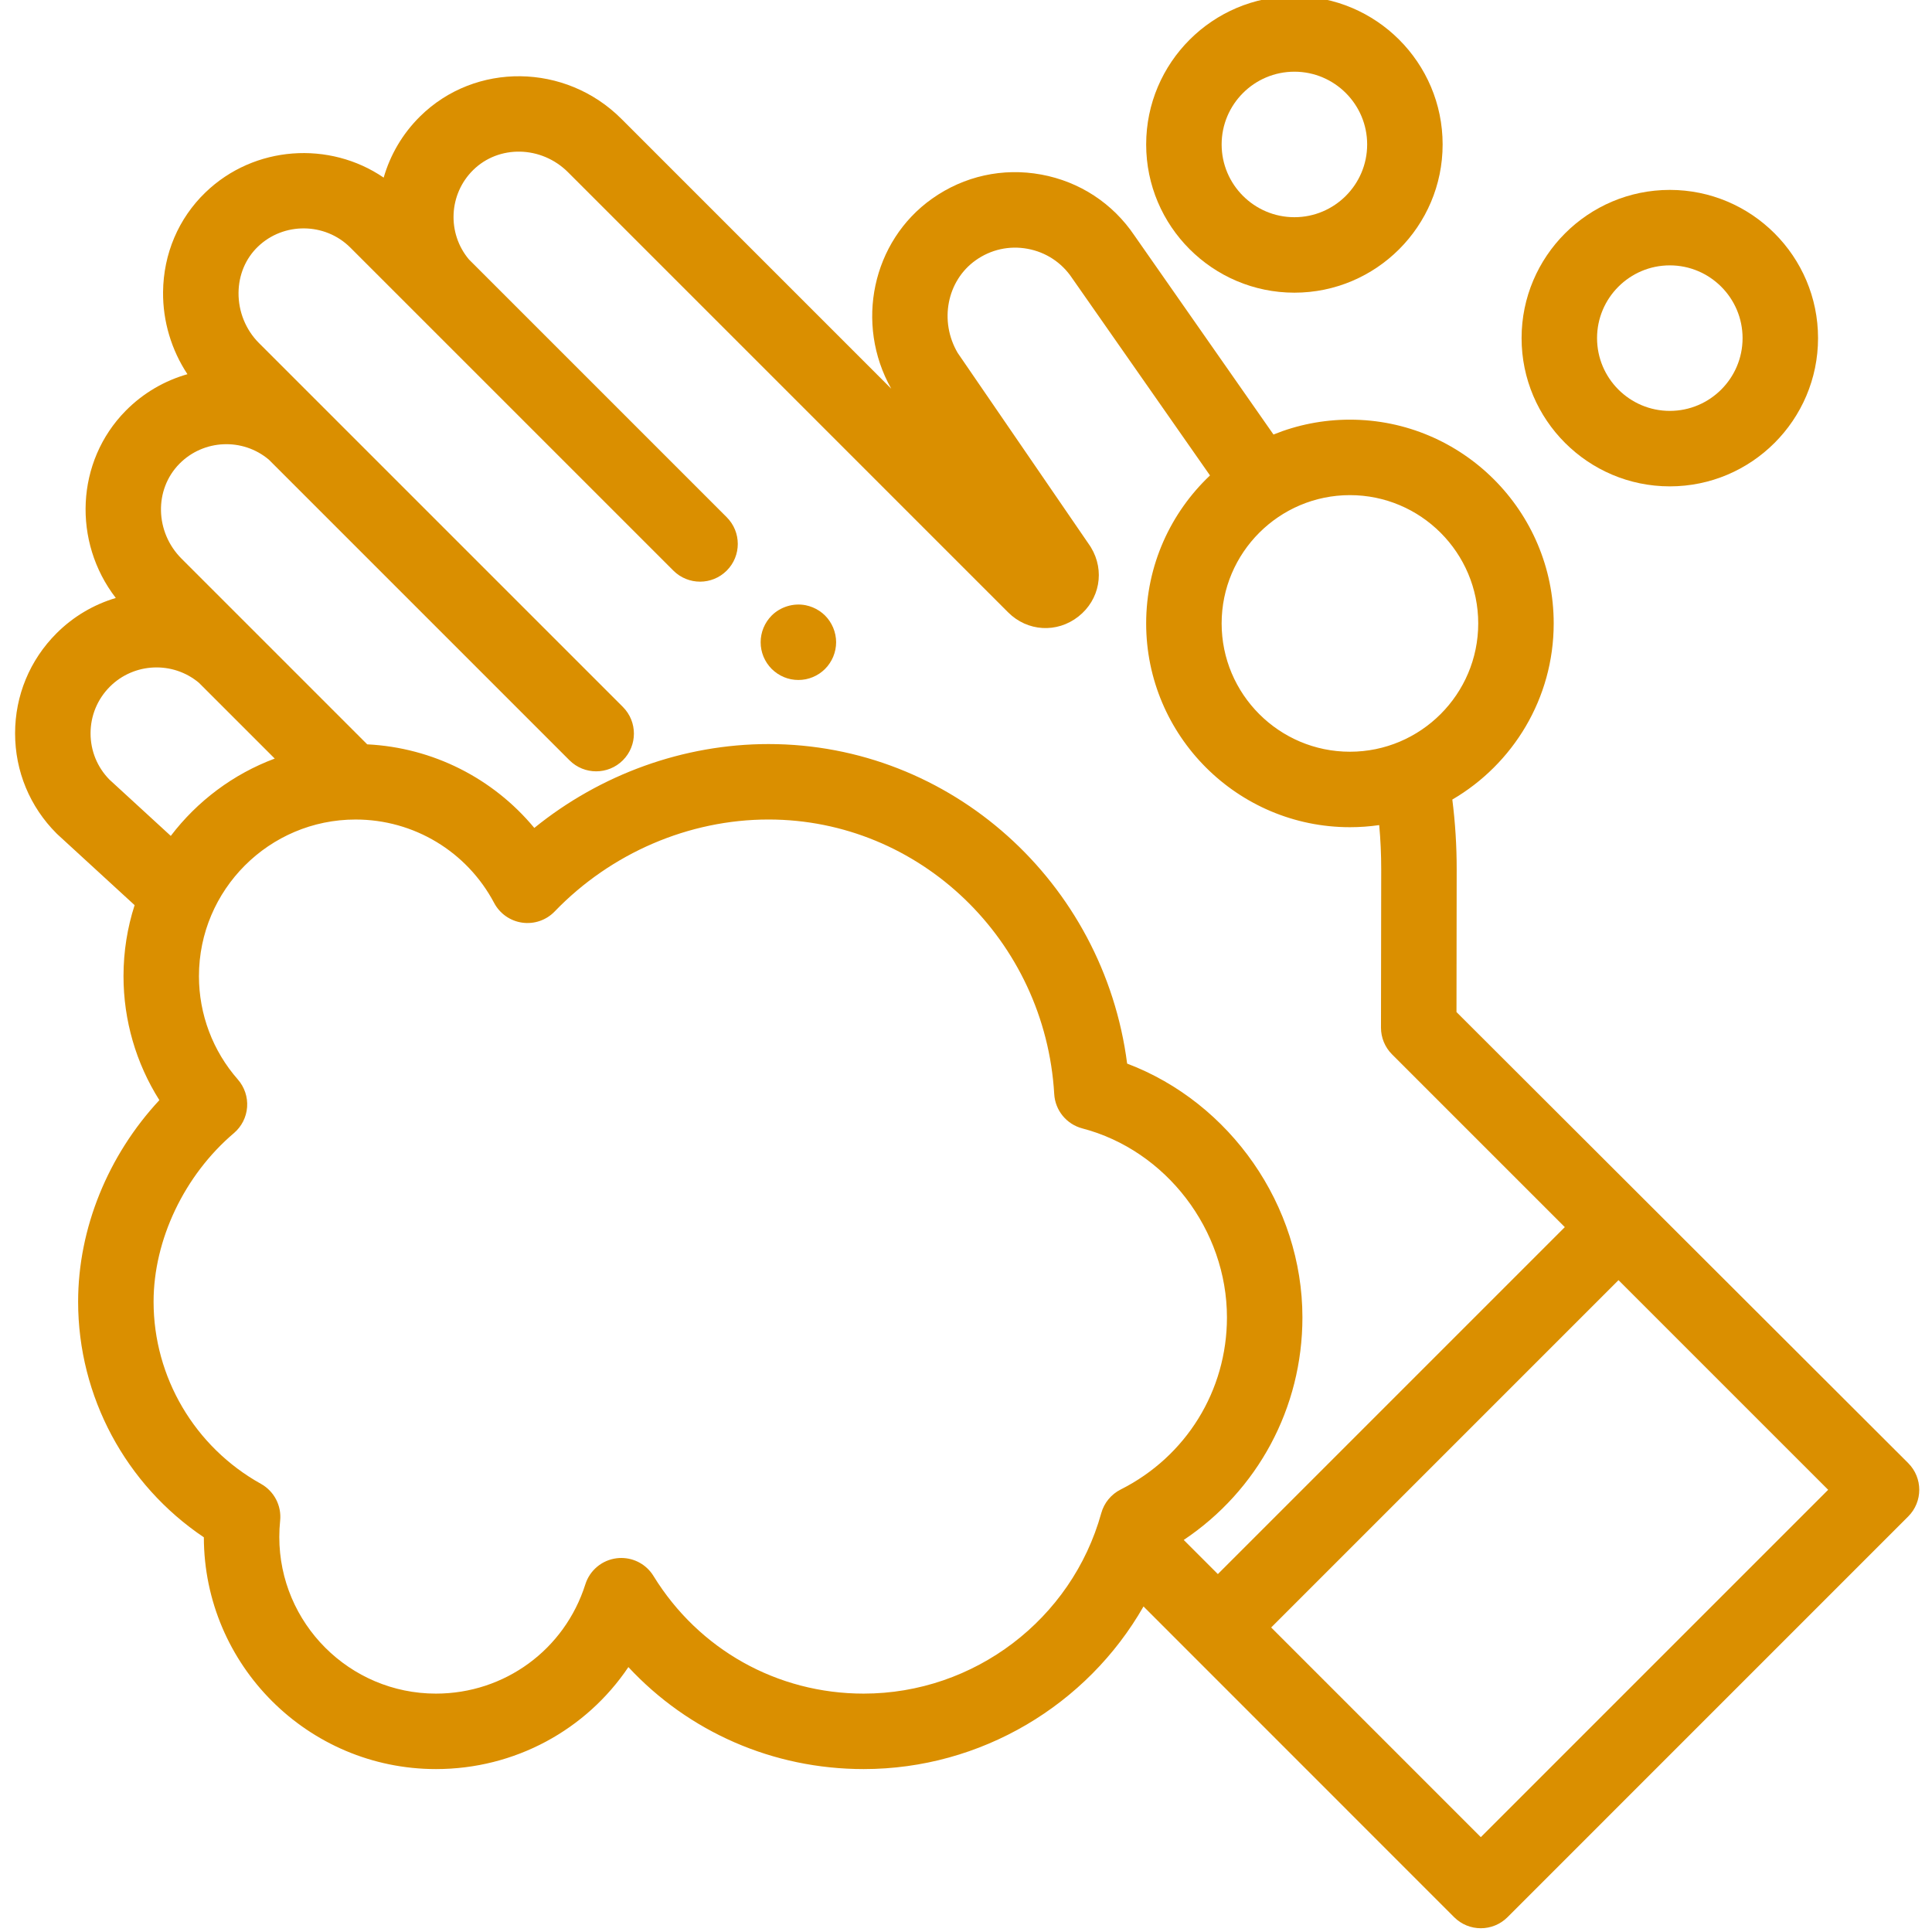
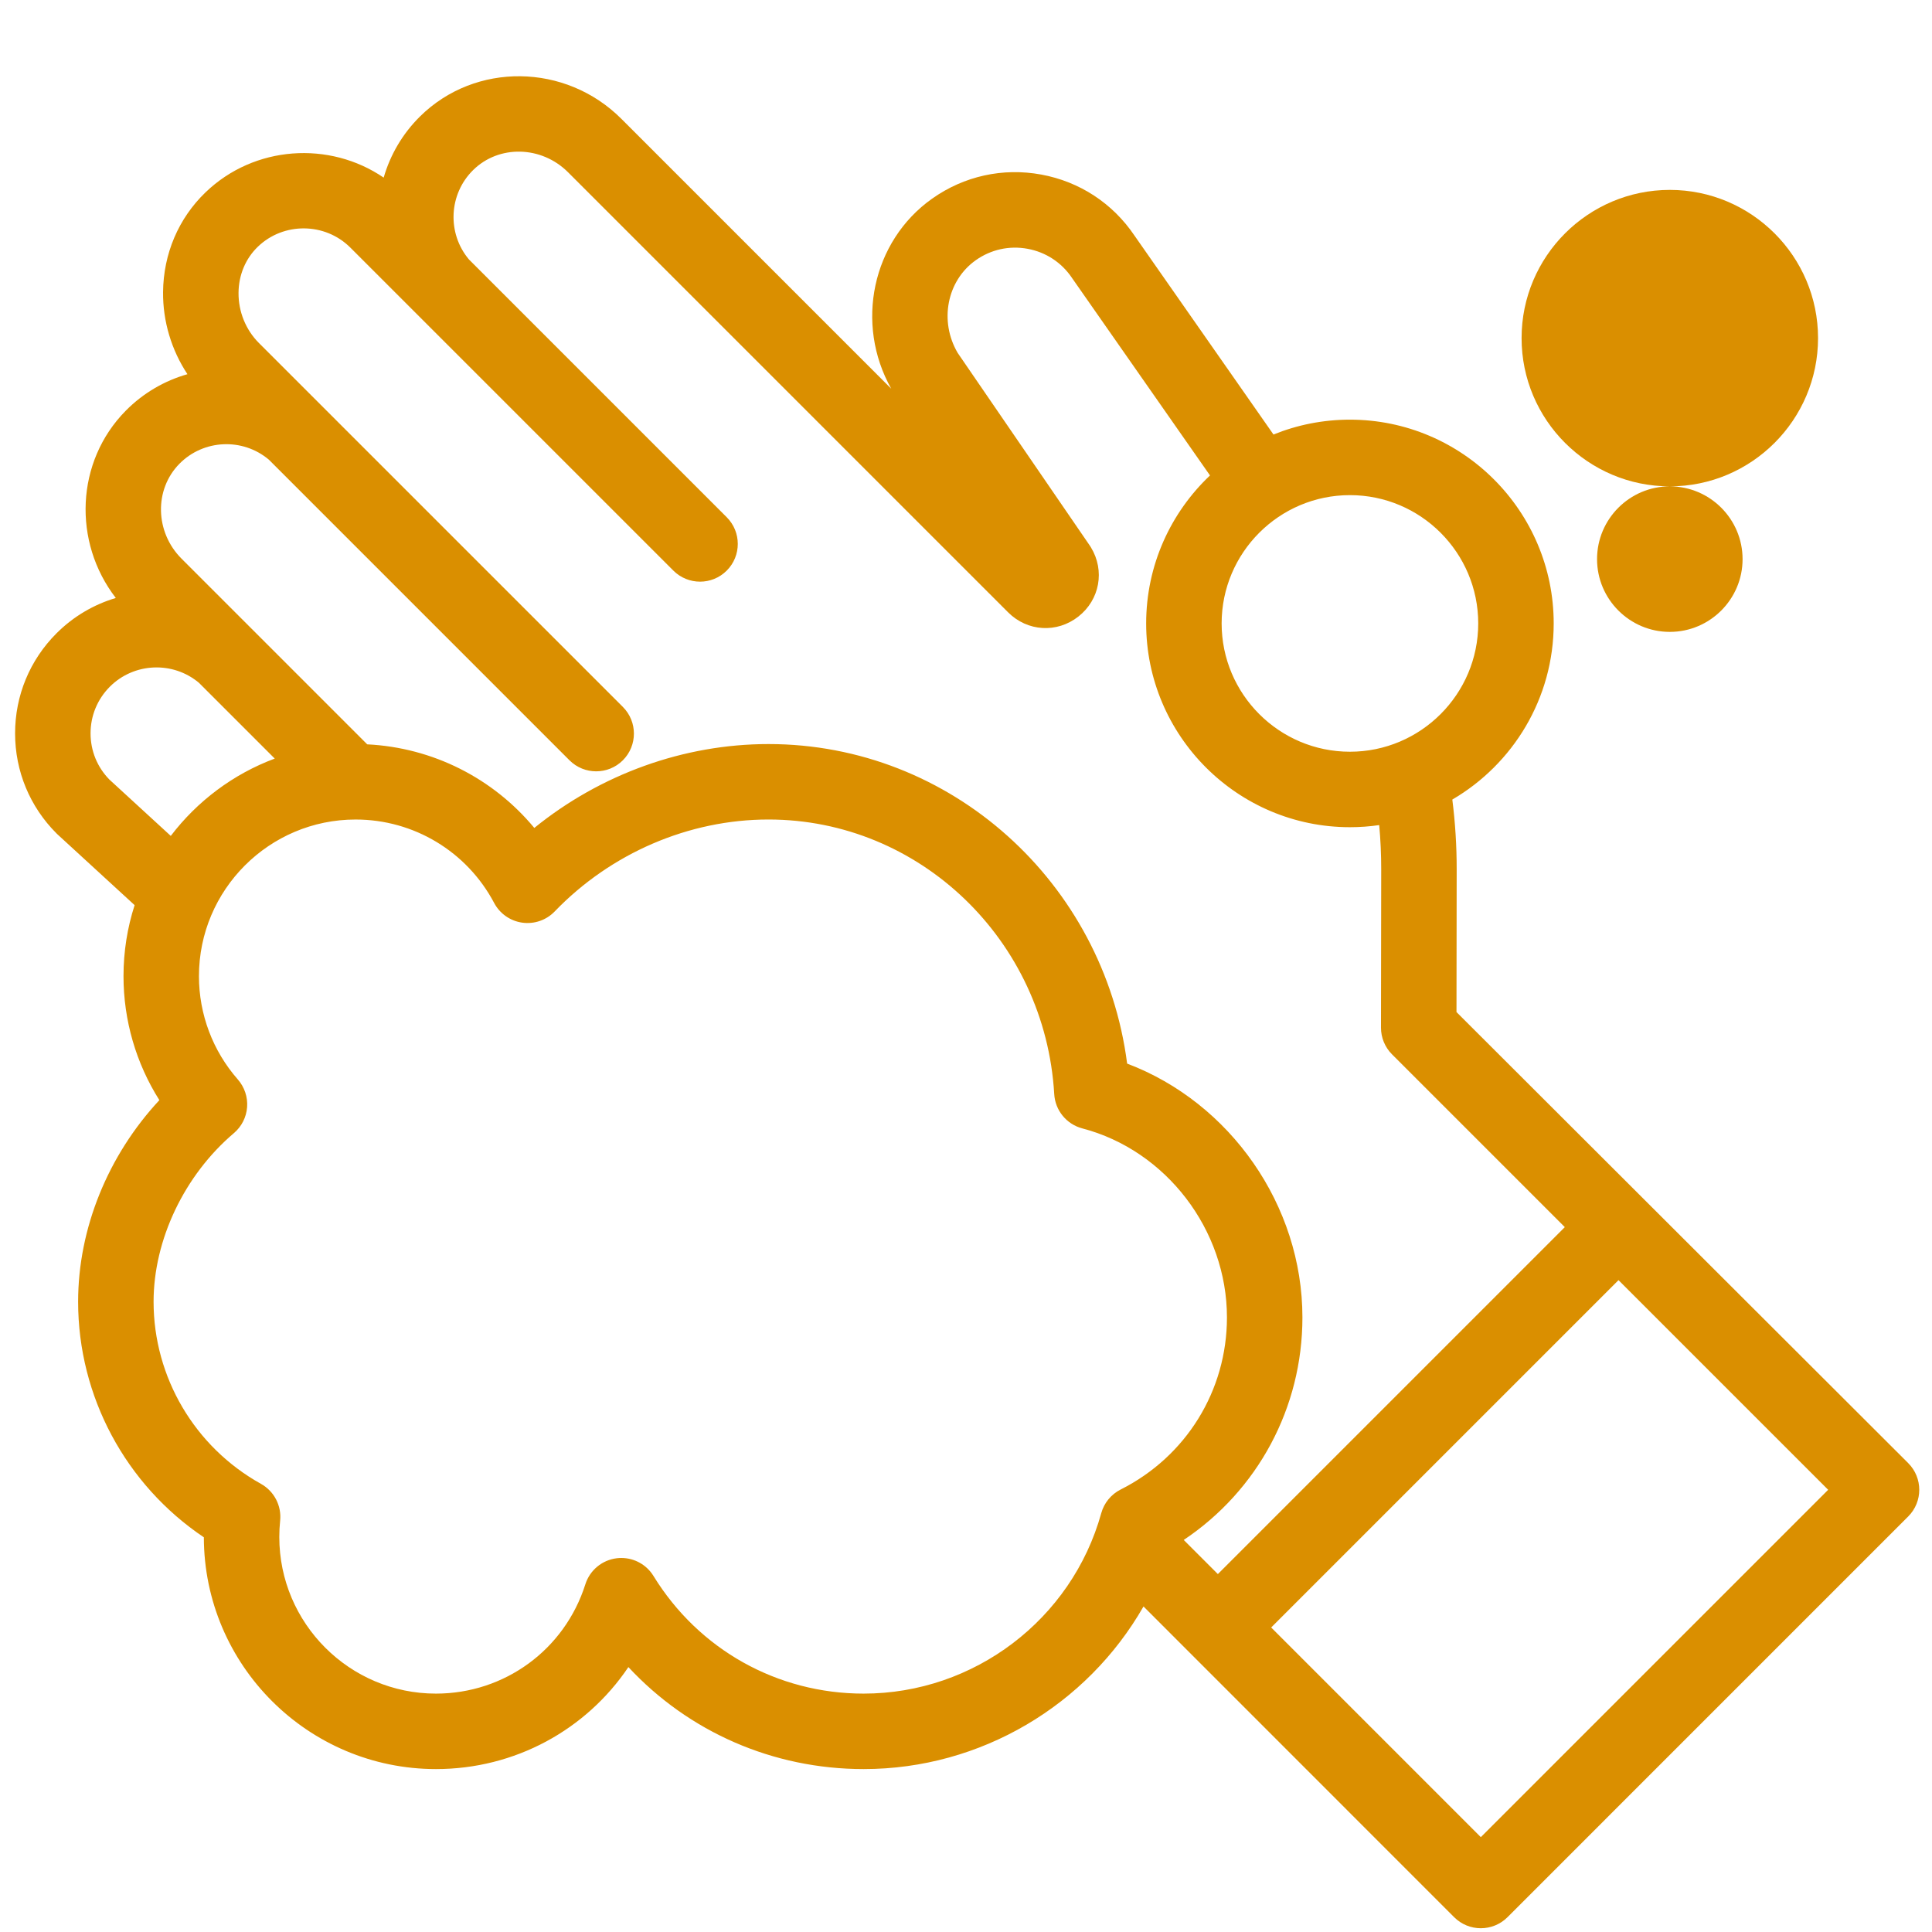
<svg xmlns="http://www.w3.org/2000/svg" height="512px" viewBox="-3 1 511 511.999" width="512px">
  <g>
-     <path d="m208.082 181.199c-.66 0-1.309-.059-1.961-.188-.641-.133-1.27-.32-1.871-.57-.598-.25-1.18-.562-1.719-.922-.551-.371-1.059-.789-1.531-1.25-.457-.461-.867-.969-1.238-1.52-.359-.539-.672-1.121-.922-1.719-.25-.609-.438-1.242-.566-1.871-.133-.648-.191-1.309-.191-1.961 0-.648.059-1.309.191-1.949.129-.641.316-1.27.566-1.871.25-.609.562-1.188.922-1.73.371-.547.781-1.059 1.238-1.52 2.332-2.32 5.781-3.379 9.031-2.73.641.133 1.27.32 1.871.57.598.25 1.188.562 1.73.922.547.359 1.059.781 1.52 1.238.461.461.879.973 1.238 1.52.359.543.672 1.121.922 1.73.25.602.438 1.23.57 1.871.129.641.199 1.301.199 1.949 0 .652-.07 1.312-.199 1.961-.133.629-.32 1.262-.57 1.871-.25.598-.562 1.18-.922 1.719-.359.551-.777 1.059-1.238 1.52-.461.461-.973.879-1.52 1.25-.543.359-1.133.672-1.73.922-.602.25-1.23.438-1.871.57-.641.129-1.301.188-1.949.188zm0 0" data-original="#000000" class="active-path" data-old_color="#000000" fill="#DA8F00" />
    <path d="m502.195 388.738-119.711-119.531.051-37.844c.008-6.16-.379-12.348-1.156-18.473 16.055-9.371 26.867-26.785 26.867-46.676 0-29.777-24.223-54-54-54-7.16 0-14 1.398-20.258 3.941l-36.84-52.723c-5.773-8.562-14.543-14.301-24.703-16.172-10.191-1.875-20.469.395-28.926 6.387-15.898 11.258-20.52 33.164-10.832 50.363l-71.516-71.516c-14.793-14.793-38.723-15.086-53.344-.652-4.703 4.641-7.926 10.254-9.648 16.227-14.359-9.801-34.293-8.543-47.219 3.91-7.156 6.891-11.148 16.273-11.246 26.418-.07 7.758 2.23 15.383 6.461 21.766-6.02 1.715-11.684 4.949-16.359 9.688-13.273 13.449-14.09 34.77-2.625 49.617-5.77 1.719-11.195 4.848-15.707 9.359-7.082 7.082-10.984 16.5-10.984 26.52 0 10.016 3.902 19.438 10.984 26.52.102.102.203.199.309.297l20.383 18.707c-1.914 5.938-2.945 12.262-2.945 18.824 0 11.707 3.328 23.082 9.504 32.855-13.613 14.629-21.531 34.004-21.531 53.414 0 25.145 12.621 48.523 33.32 62.434.051 33.875 27.625 61.422 61.516 61.422 20.91 0 39.785-10.383 50.992-27.027 15.961 17.16 38.285 27.027 62.355 27.027 31.066 0 59.227-16.977 74.156-43.094l82.32 82.344c1.953 1.953 4.512 2.93 7.07 2.93 2.562 0 5.121-.977 7.074-2.93l106.188-106.191c3.906-3.902 3.906-10.234 0-14.141zm-113.949-222.523c0 18.746-15.25 34-34 34-18.746 0-34-15.254-34-34 0-18.75 15.254-34 34-34 18.75 0 34 15.25 34 34zm-344.195-42.312c6.402-6.488 16.766-6.938 23.711-1.078l79.66 79.66c1.953 1.953 4.512 2.926 7.07 2.926 2.559 0 5.121-.977 7.074-2.926 3.902-3.906 3.902-10.238 0-14.145l-96.461-96.453c-3.473-3.473-5.438-8.32-5.391-13.301.043-4.73 1.863-9.066 5.121-12.203 6.82-6.57 17.82-6.461 24.516.238l85.598 85.594c1.953 1.953 4.512 2.93 7.074 2.93 2.559 0 5.117-.977 7.07-2.93 3.902-3.902 3.902-10.234 0-14.141l-68.324-68.324c-5.828-6.945-5.367-17.281 1.109-23.676 6.824-6.734 18.105-6.48 25.148.562l116.637 116.641c5.105 5.102 12.93 5.574 18.609 1.121 5.68-4.457 7.086-12.168 3.34-18.34-.098-.16-.195-.316-.301-.469l-35.016-51.066c-4.941-8.395-2.867-19.137 4.781-24.555 4.02-2.852 8.902-3.93 13.746-3.035 4.844.891 9.023 3.633 11.766 7.723.035.055.074.105.109.16l36.465 52.18c-10.414 9.852-16.918 23.789-16.918 39.219 0 29.773 24.223 54 54 54 2.633 0 5.223-.191 7.758-.559.359 3.887.535 7.789.531 11.68l-.059 41.996c-.004 2.656 1.051 5.207 2.93 7.082l45.785 45.785-91.945 91.945-9.043-9.043c19.598-13.113 31.453-34.992 31.453-58.973 0-29.73-19.16-56.945-46.453-67.266-6.191-48.012-46.688-84.68-95.031-84.68-22.473 0-44.516 7.988-62.074 22.227-10.914-13.168-26.898-21.293-44.281-22.152l-49.203-49.203c-7.047-7.047-7.297-18.328-.562-25.152zm-18.559 83.688c-3.223-3.289-4.992-7.629-4.992-12.242 0-4.676 1.82-9.07 5.125-12.379 6.395-6.391 16.703-6.816 23.602-1.016l20.082 20.078c-11.016 4.109-20.547 11.289-27.551 20.492zm199.895 242.234c-22.887 0-43.711-11.66-55.711-31.184-1.832-2.984-5.07-4.762-8.516-4.762-.406 0-.812.023-1.223.074-3.883.477-7.133 3.176-8.312 6.906-5.488 17.324-21.398 28.965-39.59 28.965-22.891 0-41.516-18.625-41.516-41.516 0-1.438.074-2.887.223-4.312.41-3.977-1.594-7.816-5.086-9.762-17.551-9.762-28.453-28.258-28.453-48.266 0-16.41 8.156-33.531 21.285-44.68 2.043-1.734 3.305-4.219 3.5-6.891.195-2.672-.691-5.312-2.457-7.328-6.645-7.566-10.305-17.289-10.305-27.371 0-22.895 18.625-41.516 41.516-41.516 15.422 0 29.488 8.473 36.715 22.113 1.5 2.832 4.27 4.773 7.445 5.219 3.176.445 6.371-.656 8.594-2.965 14.914-15.488 35.57-24.371 56.672-24.371 40.066 0 73.324 31.965 75.715 72.77.254 4.324 3.258 7.992 7.449 9.09 22.207 5.82 38.324 26.887 38.324 50.09 0 19.383-10.793 36.863-28.168 45.609-2.52 1.27-4.387 3.543-5.141 6.262-7.809 28.156-33.699 47.824-62.961 47.824zm163.547 38.035-55.559-55.562 92.047-92.047 55.562 55.559zm0 0" data-original="#000000" class="active-path" data-old_color="#000000" fill="#DA8F00" />
-     <path d="m339.531 78.562c-21.66 0-39.285-17.621-39.285-39.281s17.625-39.281 39.285-39.281 39.281 17.621 39.281 39.281-17.621 39.281-39.281 39.281zm0-58.562c-10.633 0-19.285 8.648-19.285 19.281s8.652 19.281 19.285 19.281c10.629 0 19.281-8.648 19.281-19.281s-8.652-19.281-19.281-19.281zm0 0" data-original="#000000" class="active-path" data-old_color="#000000" fill="#DA8F00" />
-     <path d="m439.016 129.891c-21.656 0-39.281-17.625-39.281-39.285 0-21.66 17.625-39.281 39.281-39.281 21.66 0 39.285 17.621 39.285 39.281-.004 21.66-17.625 39.285-39.285 39.285zm0-58.566c-10.629 0-19.281 8.652-19.281 19.281 0 10.633 8.652 19.285 19.281 19.285 10.633 0 19.285-8.652 19.285-19.285-.004-10.629-8.652-19.281-19.285-19.281zm0 0" data-original="#000000" class="active-path" data-old_color="#000000" fill="#DA8F00" />
+     <path d="m439.016 129.891c-21.656 0-39.281-17.625-39.281-39.285 0-21.66 17.625-39.281 39.281-39.281 21.66 0 39.285 17.621 39.285 39.281-.004 21.66-17.625 39.285-39.285 39.285zc-10.629 0-19.281 8.652-19.281 19.281 0 10.633 8.652 19.285 19.281 19.285 10.633 0 19.285-8.652 19.285-19.285-.004-10.629-8.652-19.281-19.285-19.281zm0 0" data-original="#000000" class="active-path" data-old_color="#000000" fill="#DA8F00" />
  </g>
</svg>